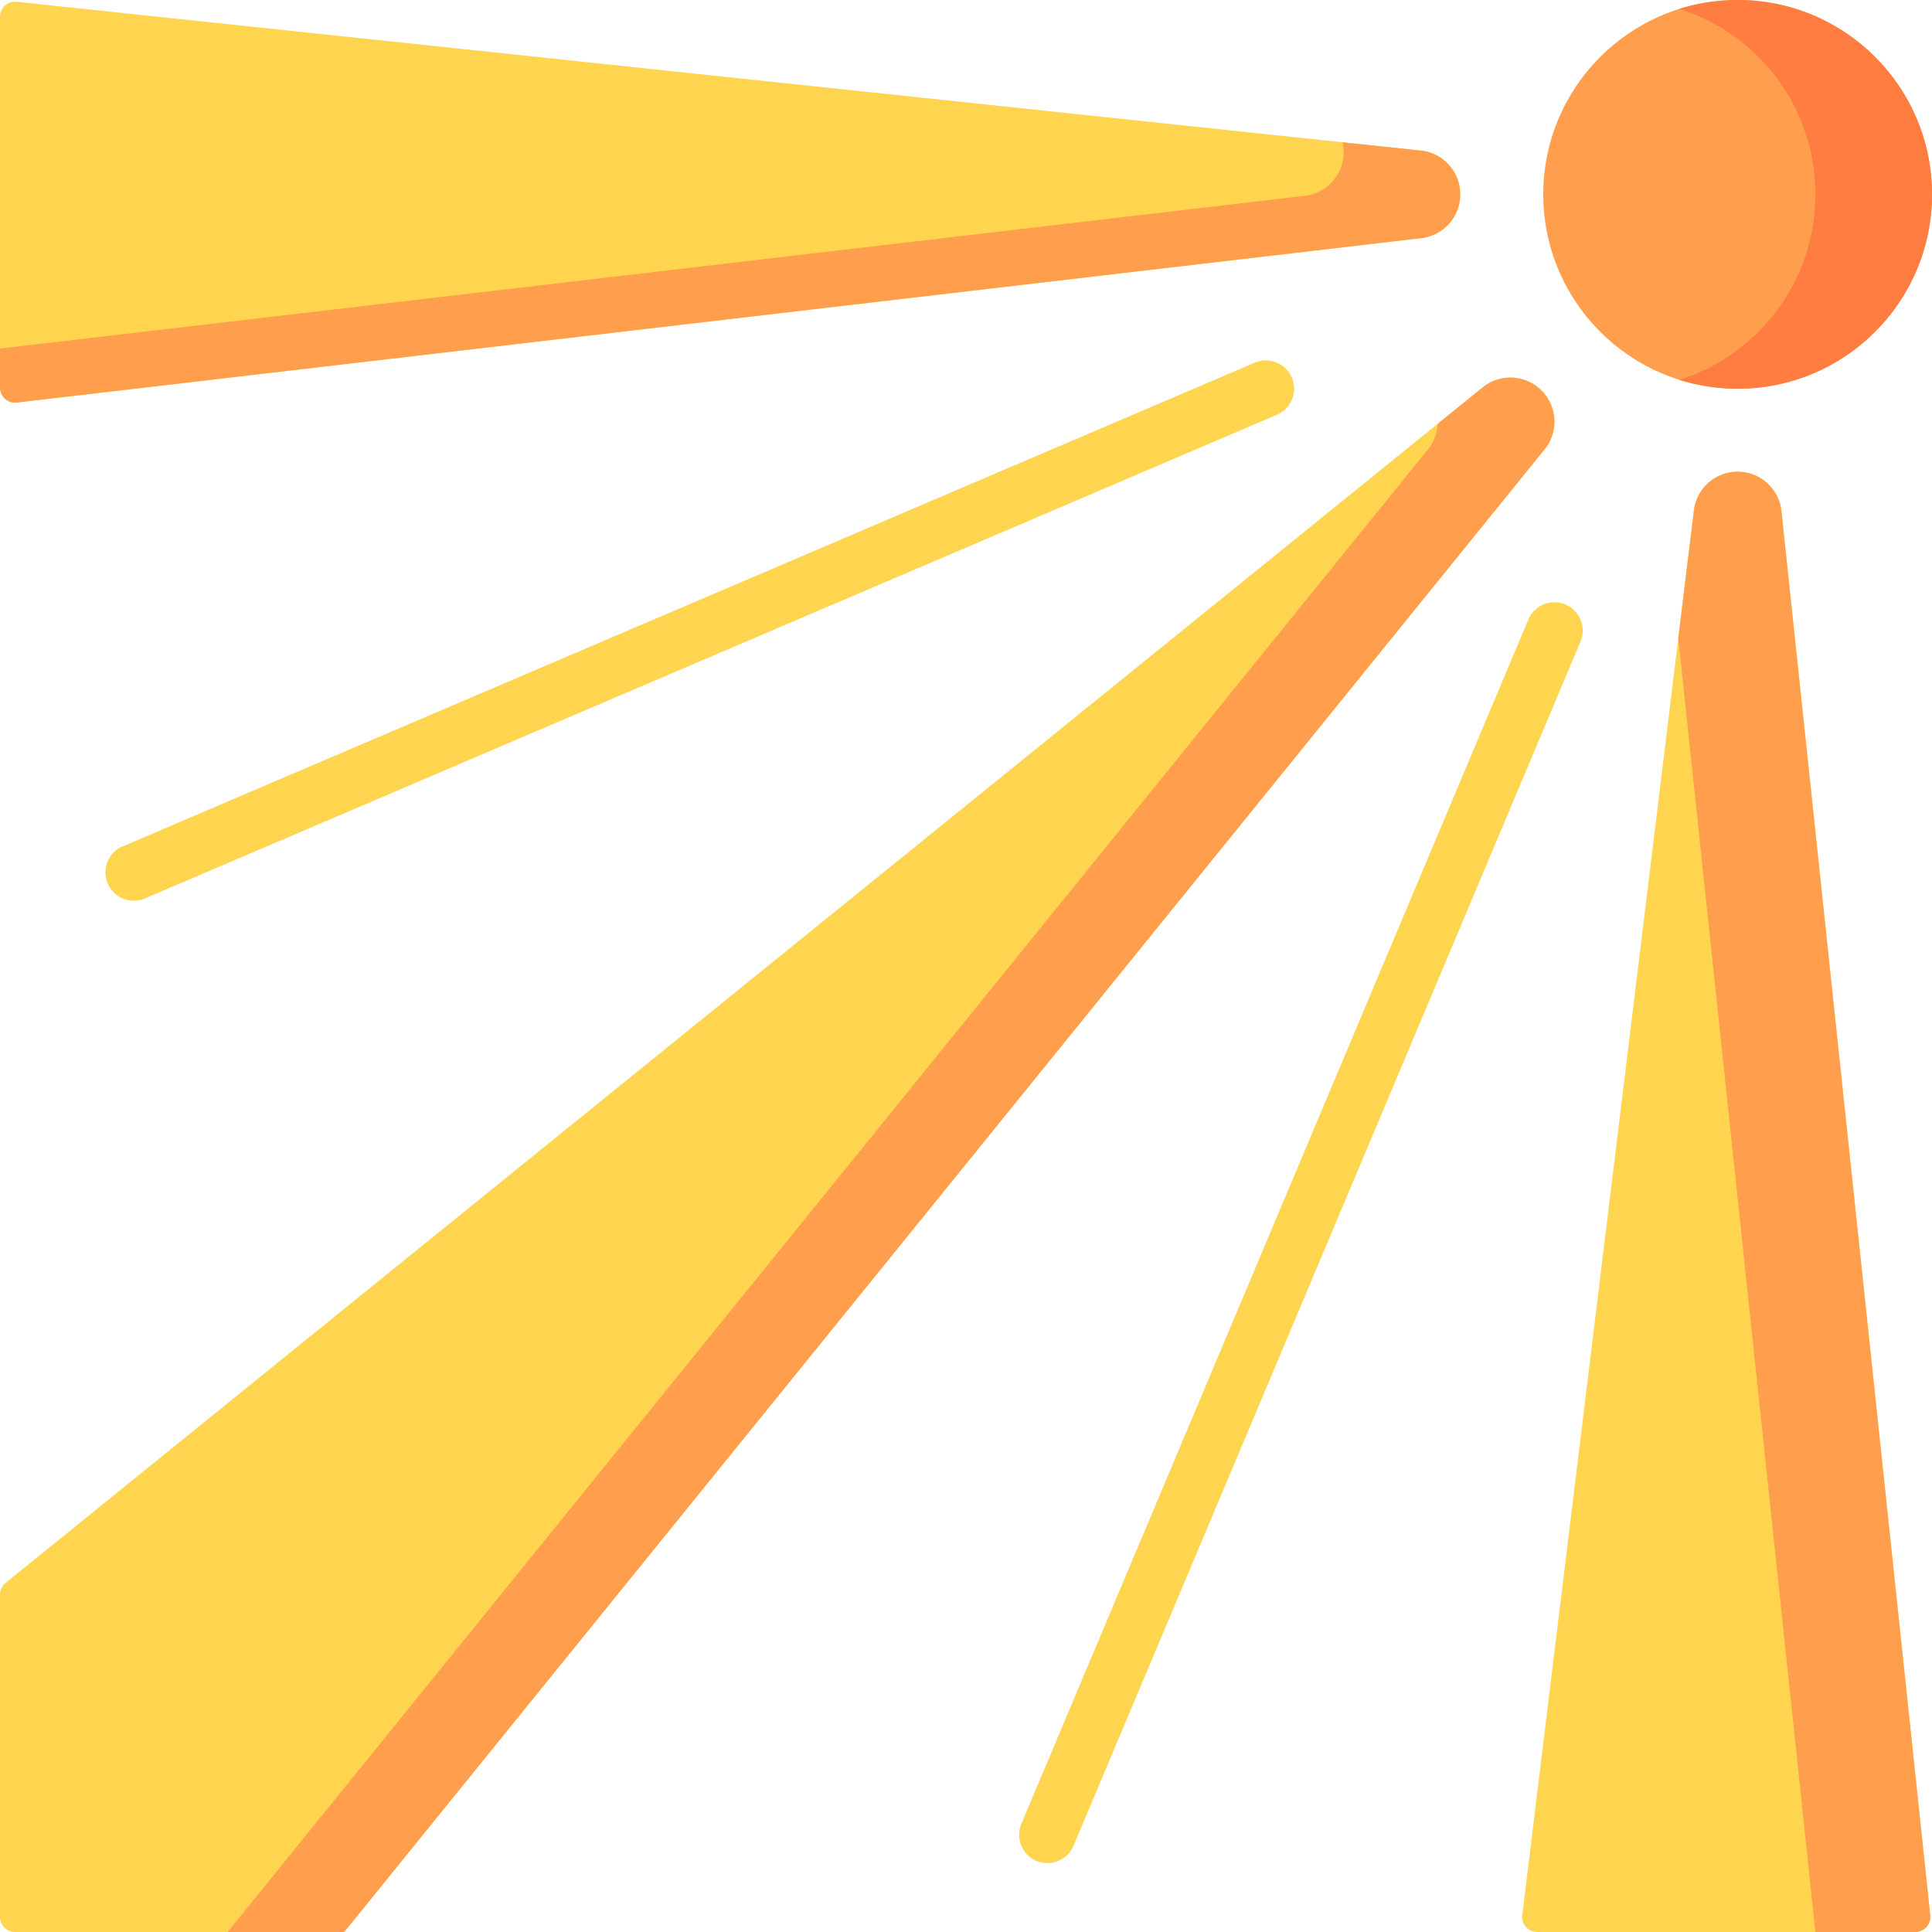
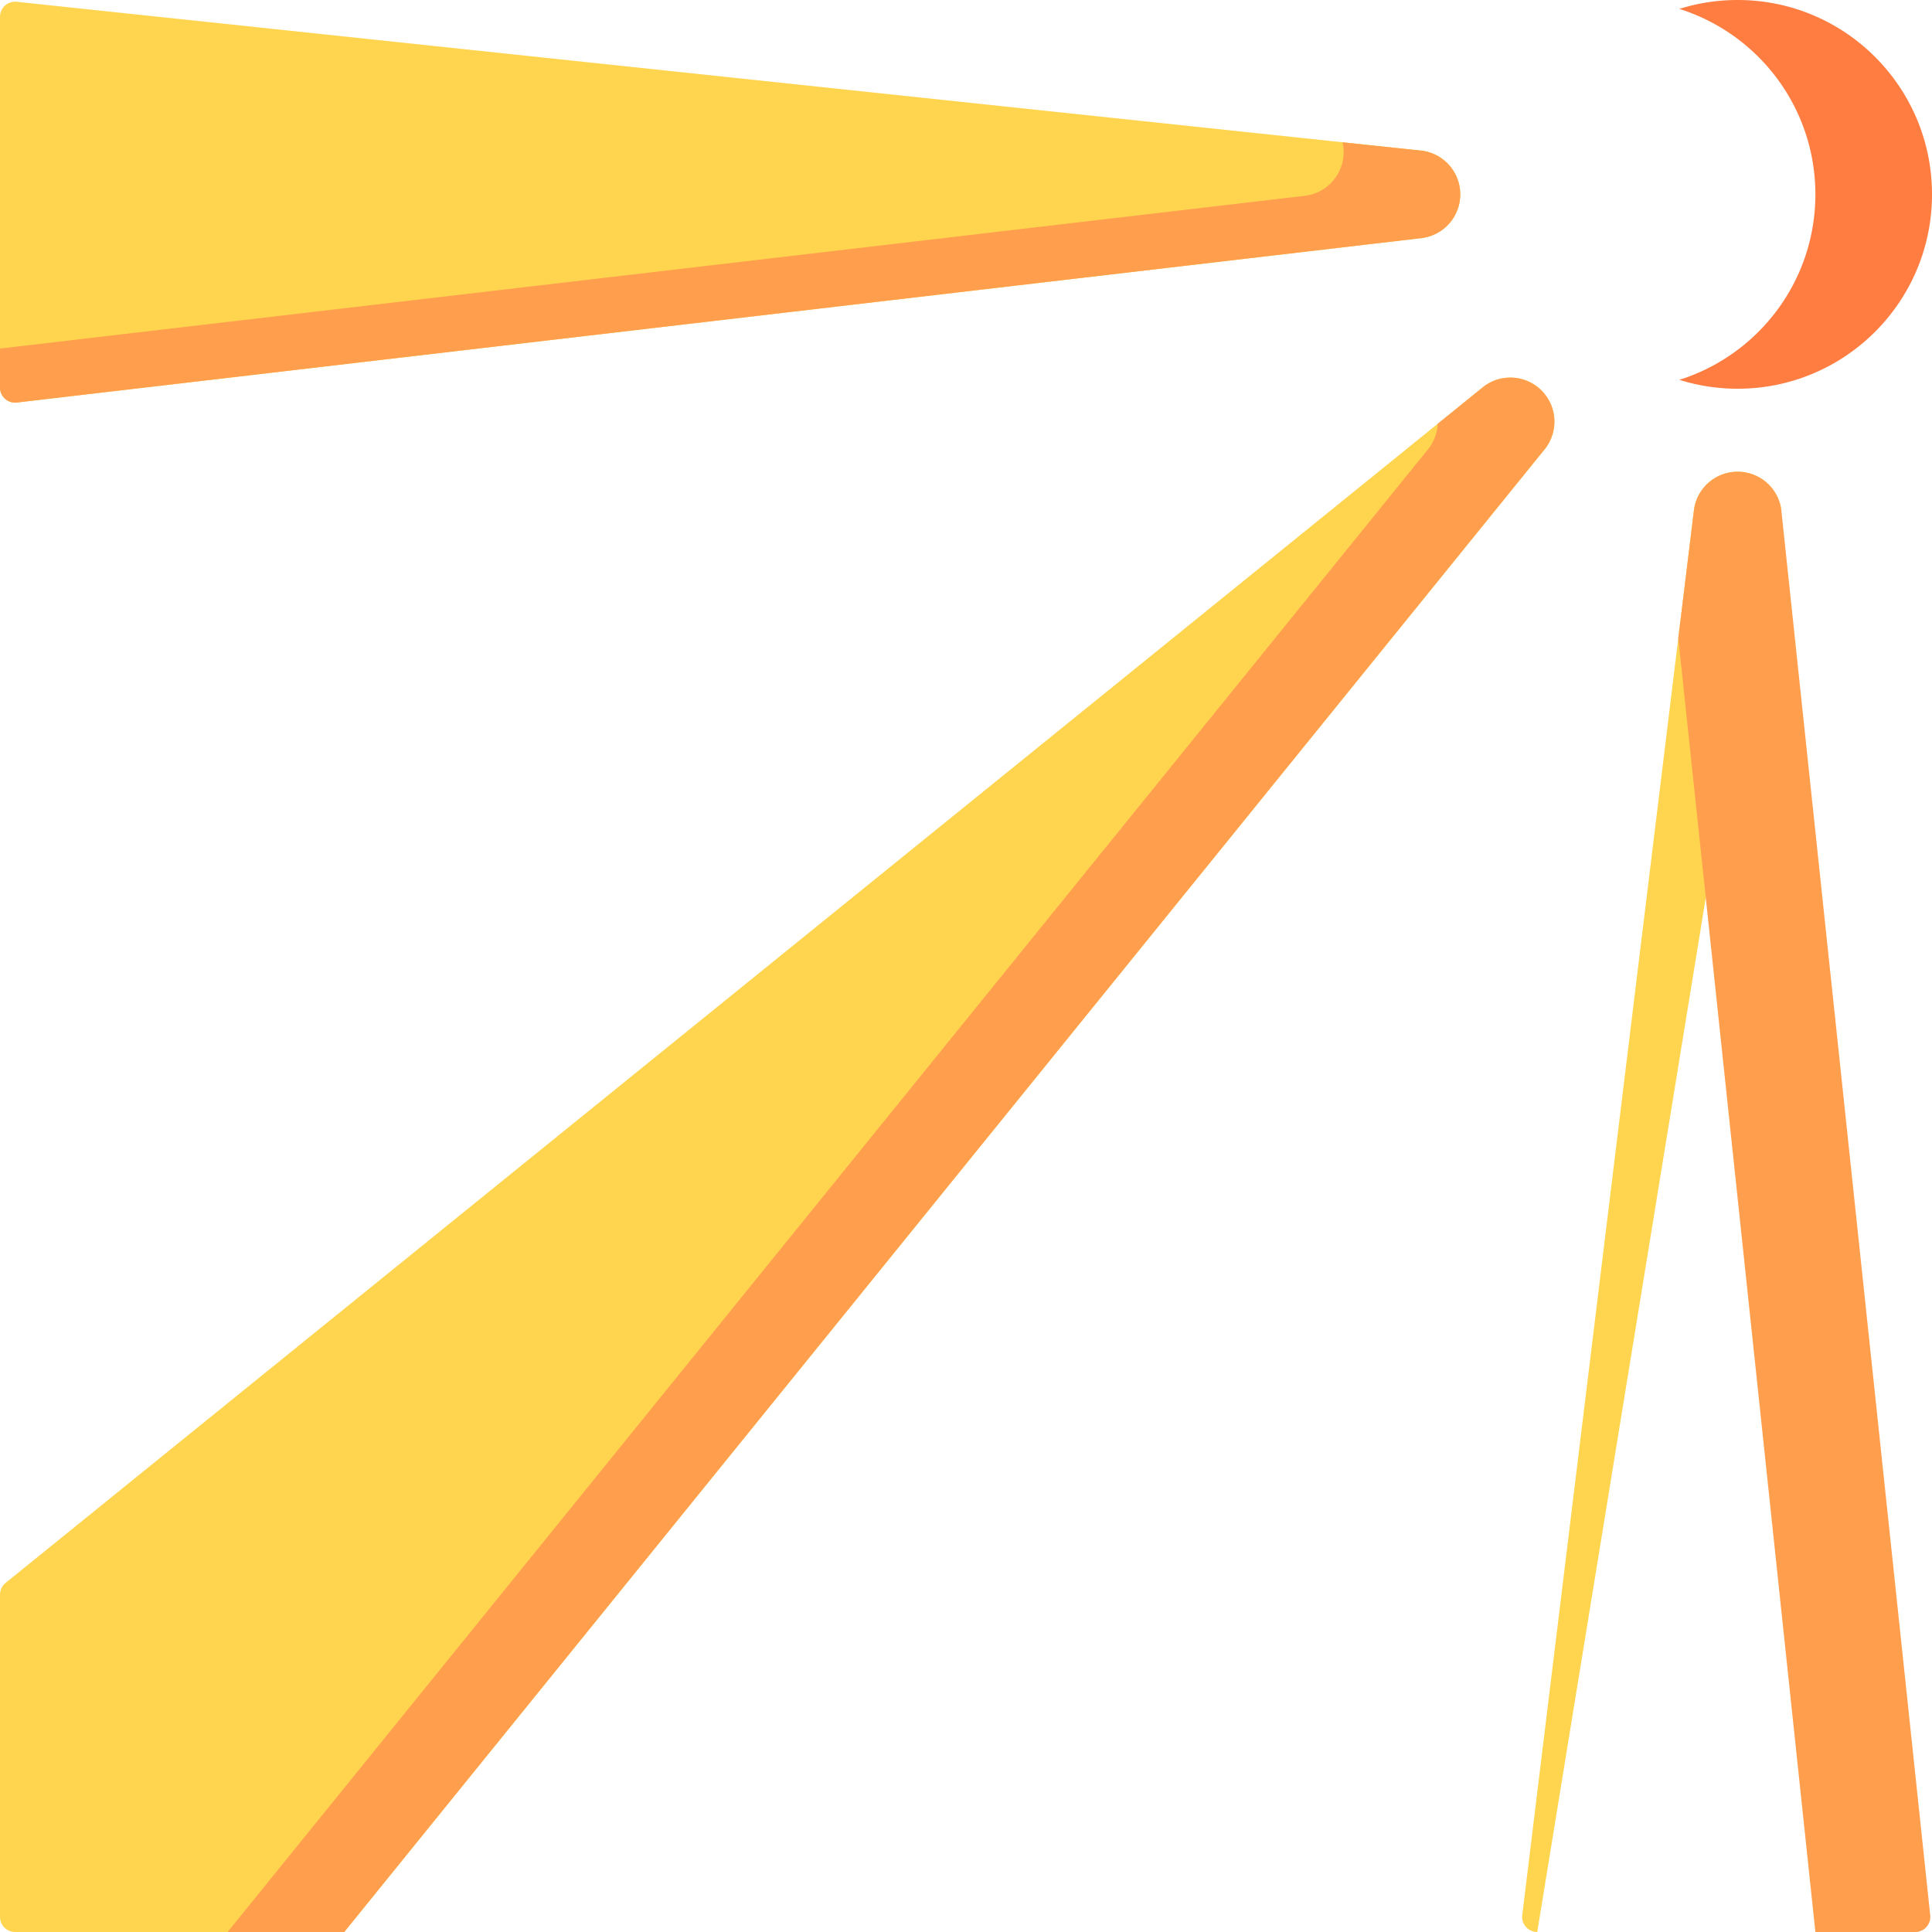
<svg xmlns="http://www.w3.org/2000/svg" x="0" y="0" viewBox="0 0 512 512" style="enable-background:new 0 0 512 512" xml:space="preserve" class="">
  <g>
-     <circle cx="460.491" cy="51.509" r="51.509" fill="#ff9f4e" opacity="1" data-original="#ffca28" class="" />
    <path fill="#ff7d41" d="M460.491 0c-5.384 0-10.574.827-15.453 2.359 20.898 6.564 36.056 26.086 36.056 49.15s-15.159 42.587-36.056 49.15a51.492 51.492 0 0 0 15.453 2.359c28.448 0 51.509-23.061 51.509-51.509S488.939 0 460.491 0z" opacity="1" data-original="#ffb300" class="" />
-     <path fill="#ffd54f" d="M407.386 512a3.999 3.999 0 0 1-3.97-4.485l45.511-372.443a11.678 11.678 0 0 1 23.13 0l39.476 372.506a4 4 0 0 1-3.978 4.422z" opacity="1" data-original="#ffd54f" class="" />
+     <path fill="#ffd54f" d="M407.386 512a3.999 3.999 0 0 1-3.97-4.485l45.511-372.443a11.678 11.678 0 0 1 23.13 0a4 4 0 0 1-3.978 4.422z" opacity="1" data-original="#ffd54f" class="" />
    <path fill="#ff9f4e" d="M472.056 135.072a11.677 11.677 0 0 0-23.13 0l-4.164 34.08L481.095 512h26.459a4 4 0 0 0 3.978-4.422z" opacity="1" data-original="#ffca28" class="" />
    <path fill="#ffd54f" d="M0 422.595a4 4 0 0 1 1.483-3.109L393.225 102.42a11.678 11.678 0 0 1 16.355 16.355L91.226 512H4a4 4 0 0 1-4-4z" opacity="1" data-original="#ffd54f" class="" />
    <path fill="#ff9f4e" d="M408.516 103.484a11.678 11.678 0 0 0-15.291-1.064l-12.218 9.889a11.634 11.634 0 0 1-2.332 6.466L60.321 512h30.905L409.58 118.775a11.677 11.677 0 0 0-1.064-15.291z" opacity="1" data-original="#ffca28" class="" />
    <path fill="#ffd54f" d="M0 4.446A4 4 0 0 1 4.422.469l372.506 39.476a11.678 11.678 0 0 1 0 23.13l-372.463 43.6A4 4 0 0 1 0 102.702z" opacity="1" data-original="#ffd54f" class="" />
    <path fill="#ff9f4e" d="m376.928 39.944-21.148-2.241c.191.837.302 1.703.302 2.594a11.678 11.678 0 0 1-10.06 11.565L0 92.368v10.334a4 4 0 0 0 4.465 3.973l372.463-43.601a11.678 11.678 0 0 0 0-23.13z" opacity="1" data-original="#ffca28" class="" />
    <g fill="#ffd54f">
-       <path d="M342.352 100.071a7.495 7.495 0 0 0-9.844-3.949L32.506 224.309a7.5 7.5 0 0 0-3.95 9.844c1.623 3.797 6.026 5.583 9.844 3.949l300.003-128.187a7.5 7.5 0 0 0 3.949-9.844zM414.847 160.199a7.502 7.502 0 0 0-9.822 4.002L270.67 483.325a7.5 7.5 0 0 0 4.002 9.822 7.498 7.498 0 0 0 9.822-4.002l134.354-319.124a7.5 7.5 0 0 0-4.001-9.822z" fill="#ffd54f" opacity="1" data-original="#ffd54f" class="" />
-     </g>
+       </g>
  </g>
</svg>